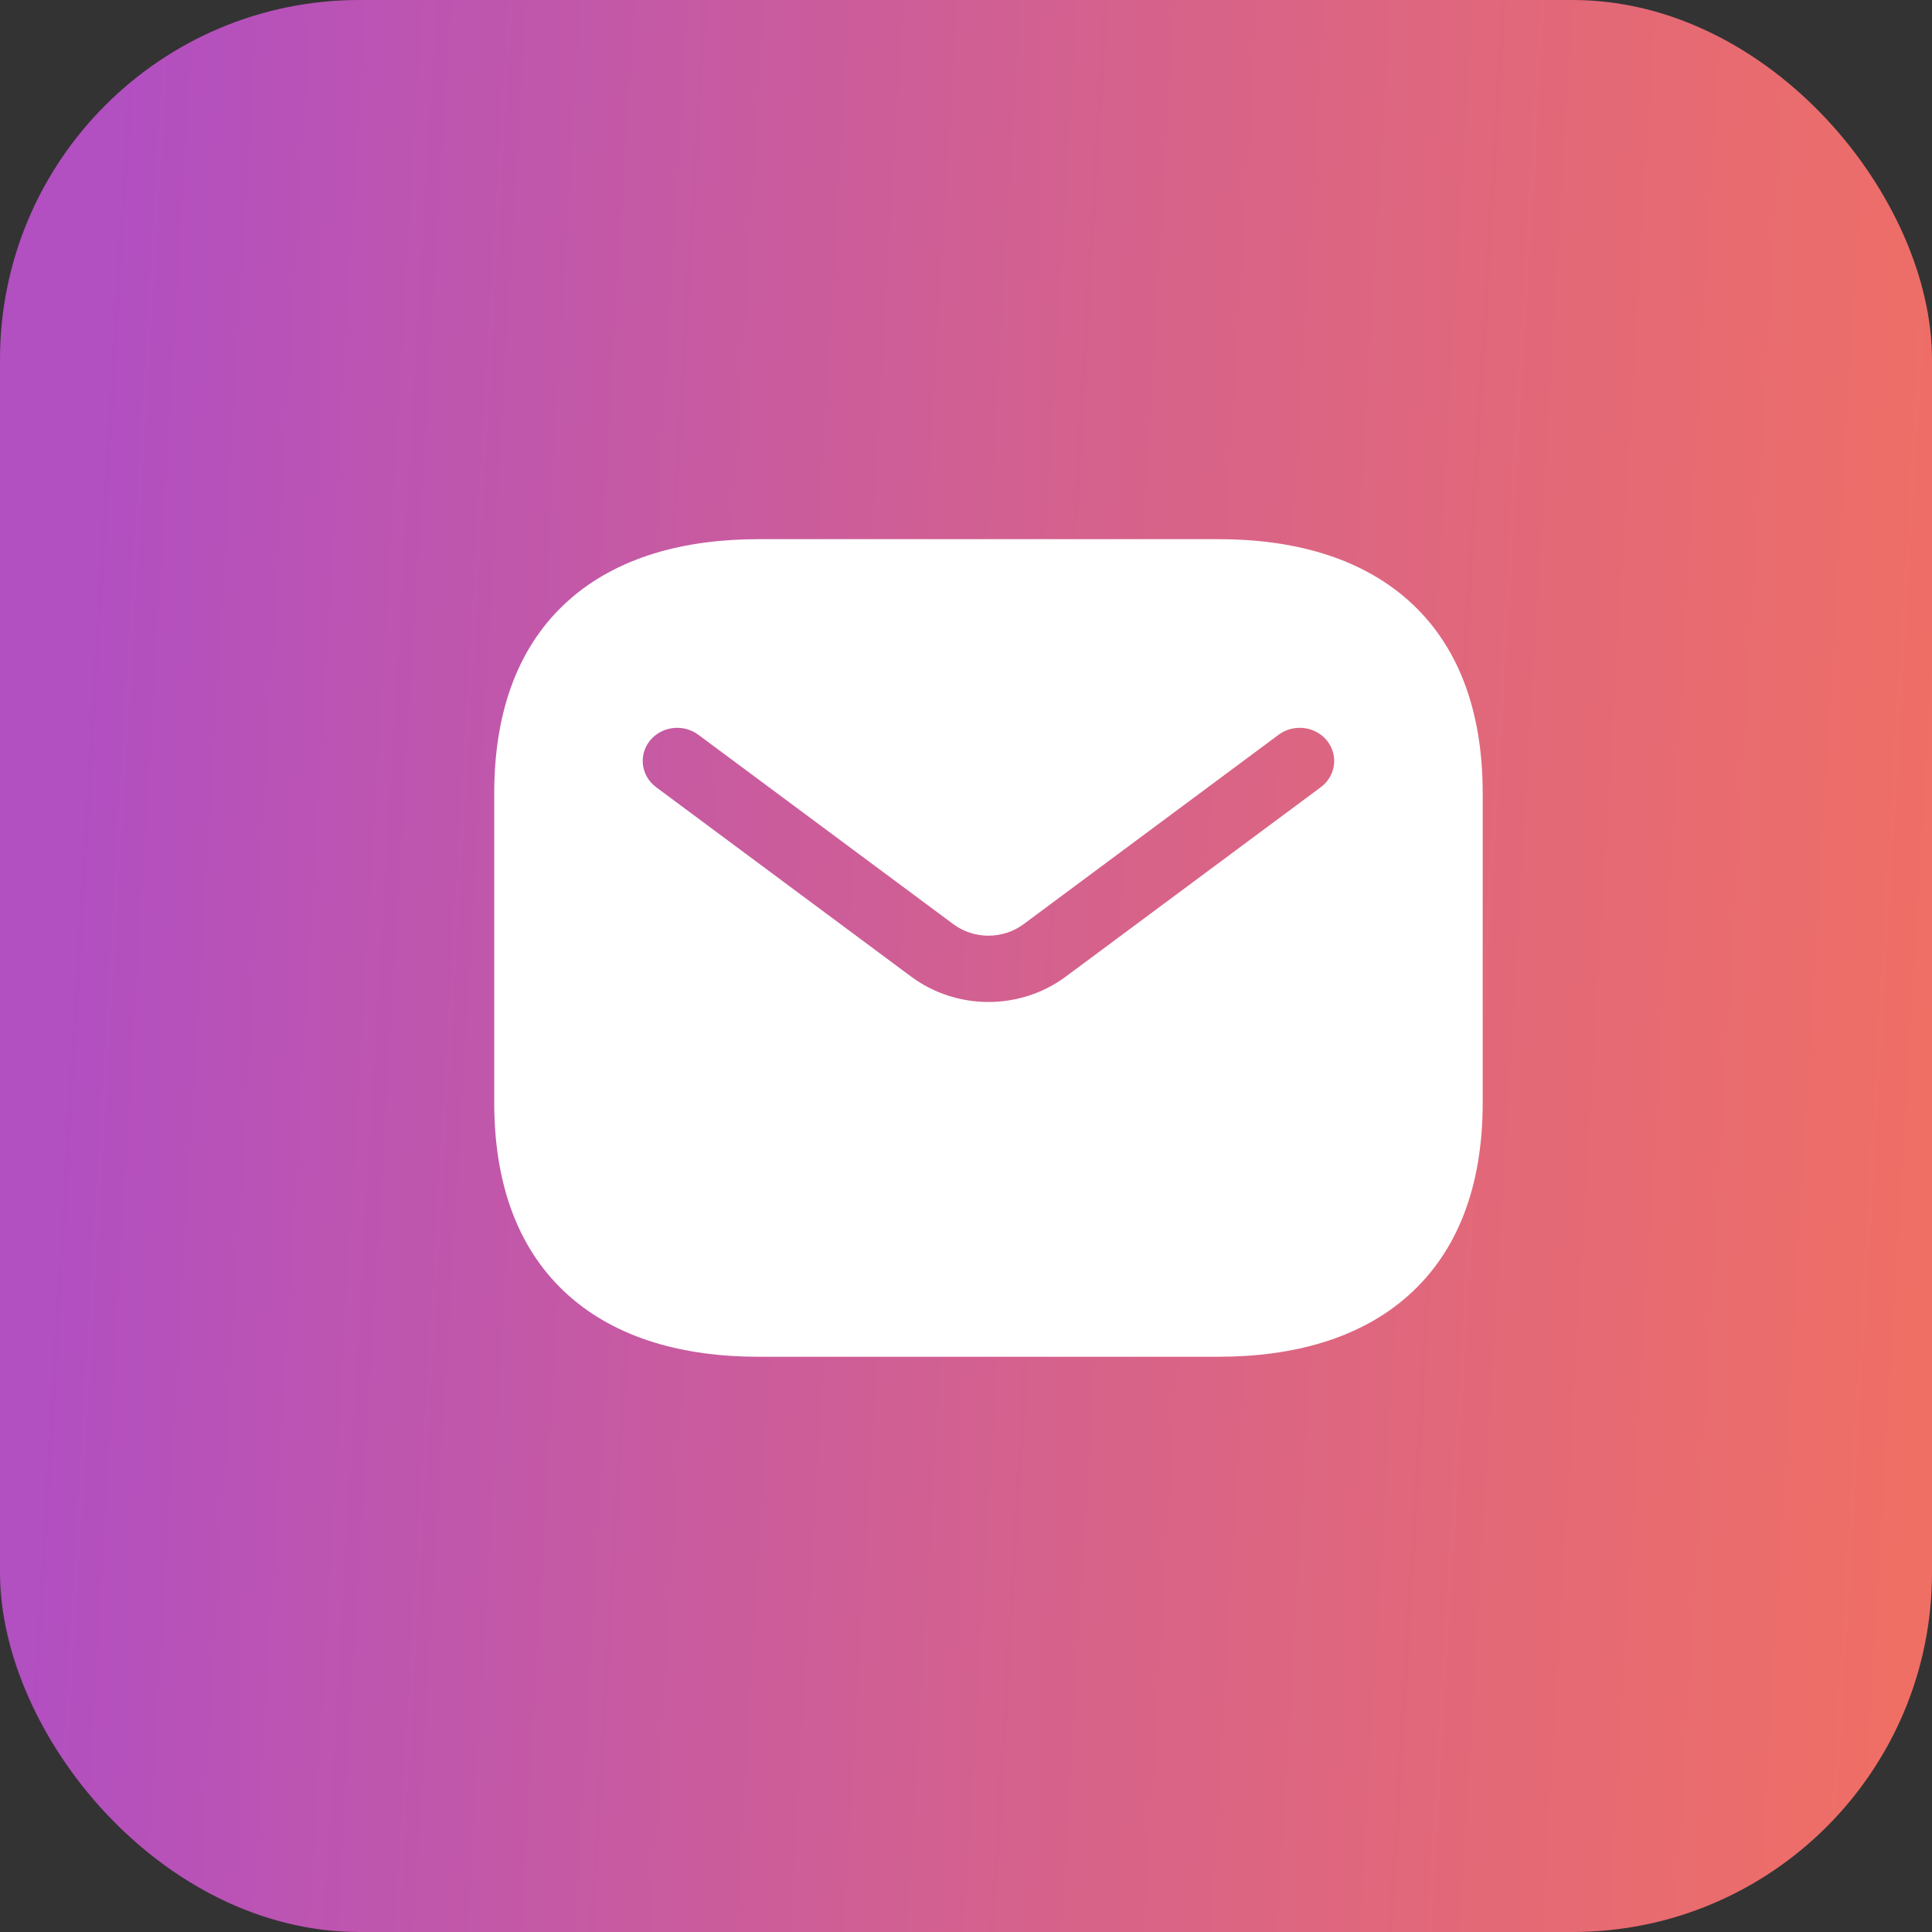
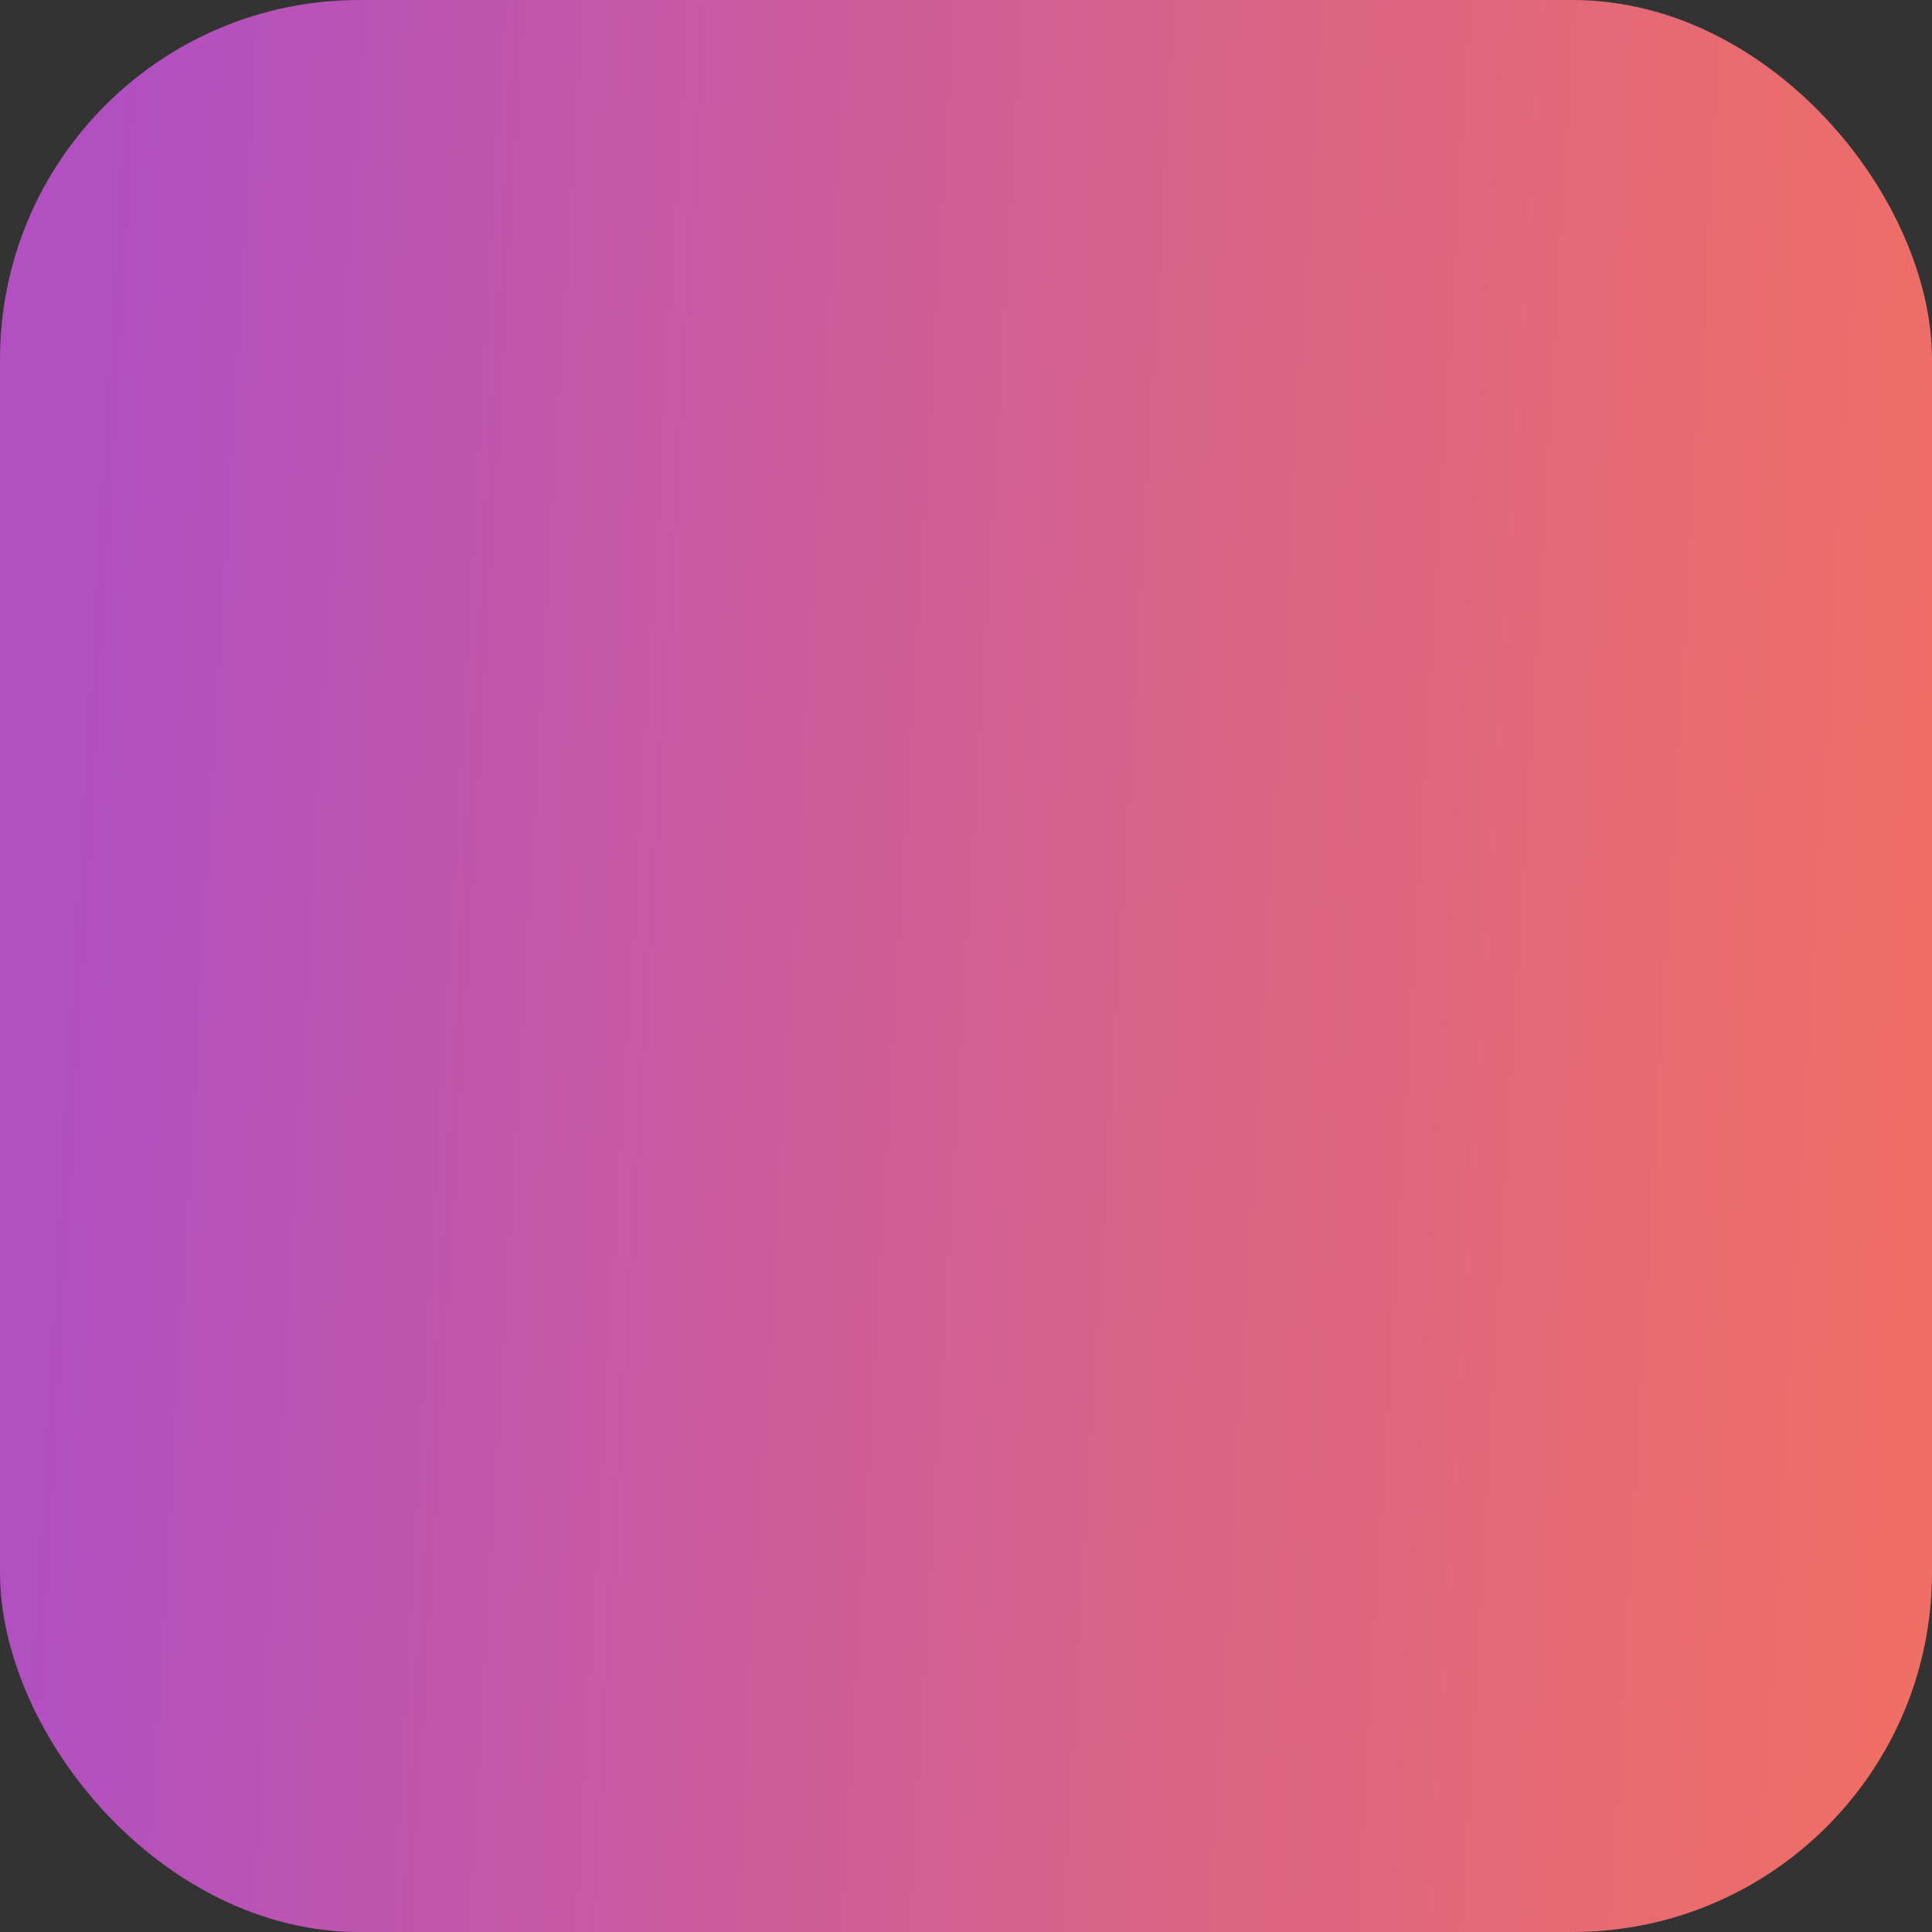
<svg xmlns="http://www.w3.org/2000/svg" width="43" height="43" viewBox="0 0 43 43" fill="none">
  <rect x="0" y="0" width="43" height="43" fill="#333333" stroke="none" />
  <rect width="43" height="43" rx="8" fill="url(#paint0_linear_166_17)" />
-   <path fill-rule="evenodd" clip-rule="evenodd" d="M16.884 12C15.231 12 13.737 12.397 12.652 13.365C11.557 14.342 11 15.794 11 17.656V24.541C11 26.403 11.557 27.854 12.652 28.831C13.737 29.799 15.231 30.197 16.884 30.197H27.116C28.769 30.197 30.263 29.799 31.348 28.831C32.443 27.854 33 26.403 33 24.541V17.656C33 15.794 32.443 14.342 31.348 13.365C30.263 12.397 28.769 12 27.116 12H16.884ZM29.397 17.52C29.732 17.271 29.794 16.808 29.535 16.485C29.276 16.163 28.794 16.104 28.458 16.353L22.782 20.569C22.321 20.911 21.678 20.911 21.218 20.569L15.542 16.353C15.206 16.104 14.725 16.163 14.465 16.485C14.206 16.808 14.268 17.271 14.603 17.52L20.279 21.736C21.293 22.489 22.707 22.489 23.721 21.736L29.397 17.52Z" fill="white" />
  <defs>
    <linearGradient id="paint0_linear_166_17" x1="2.747" y1="-1.79032e-06" x2="60.641" y2="3.396" gradientUnits="userSpaceOnUse">
      <stop stop-color="#B24FC1" />
      <stop offset="0.371" stop-color="#D4618E" />
      <stop offset="0.803" stop-color="#F6725B" />
    </linearGradient>
  </defs>
</svg>